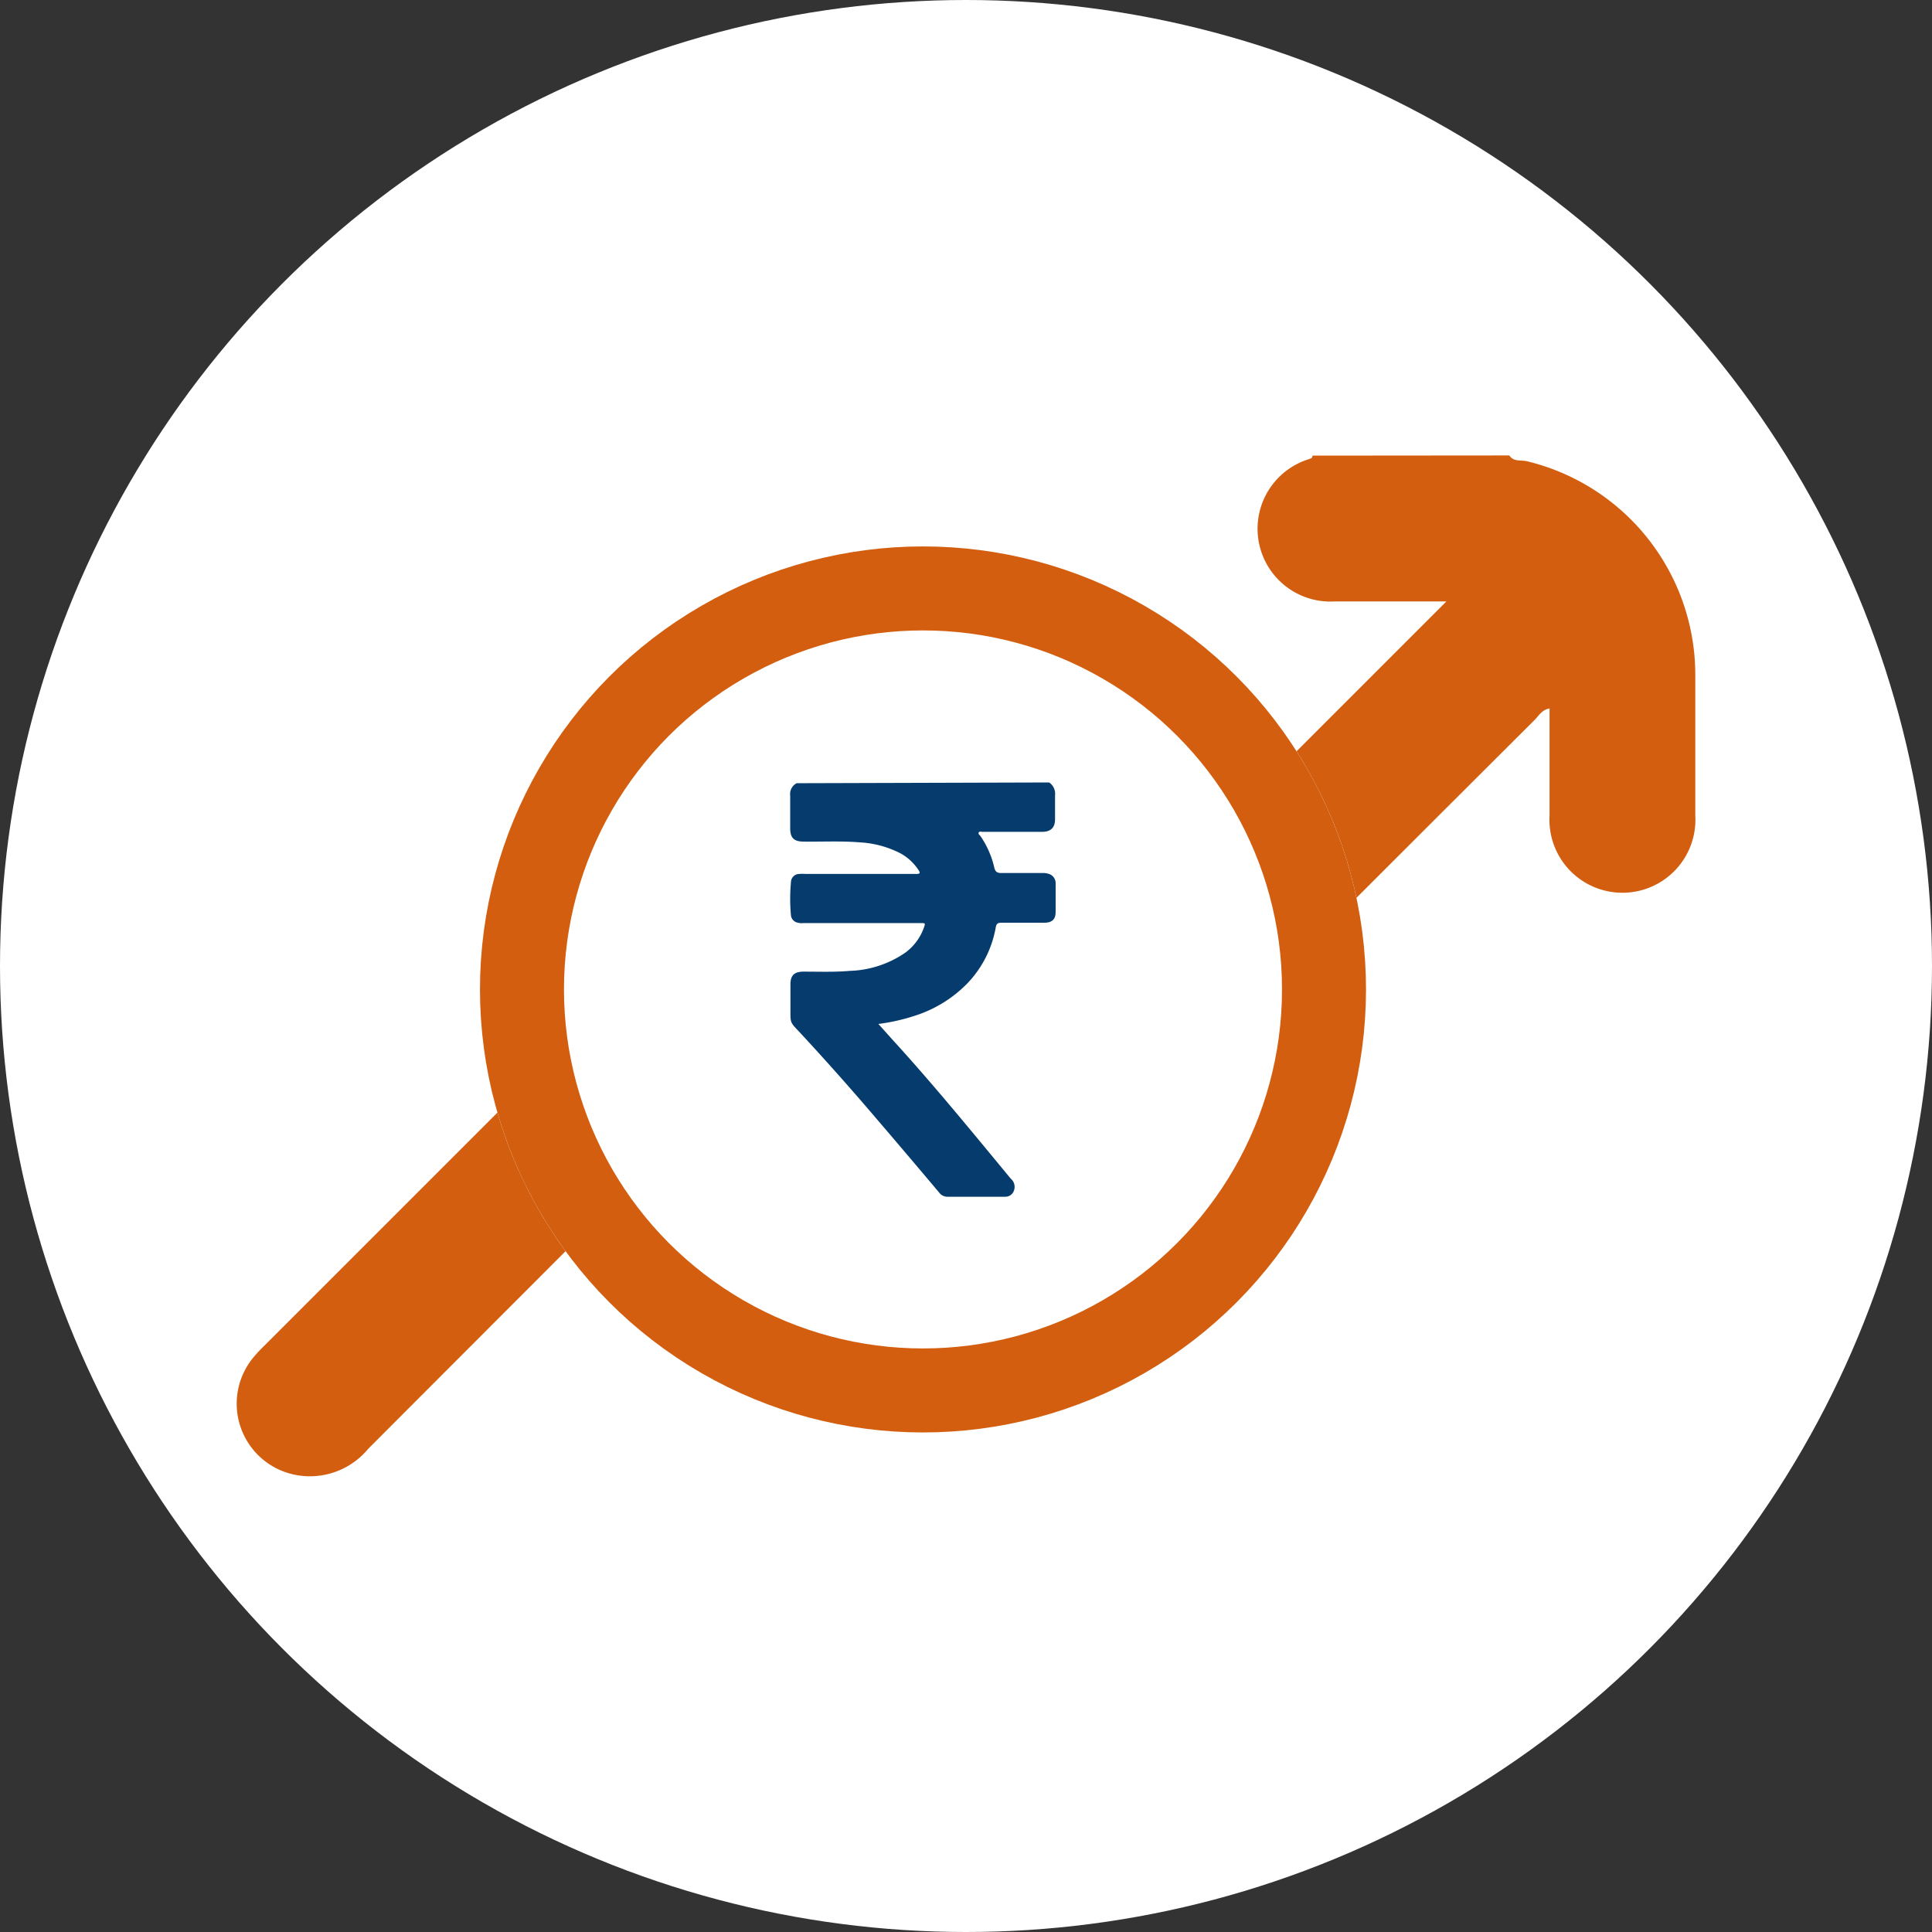
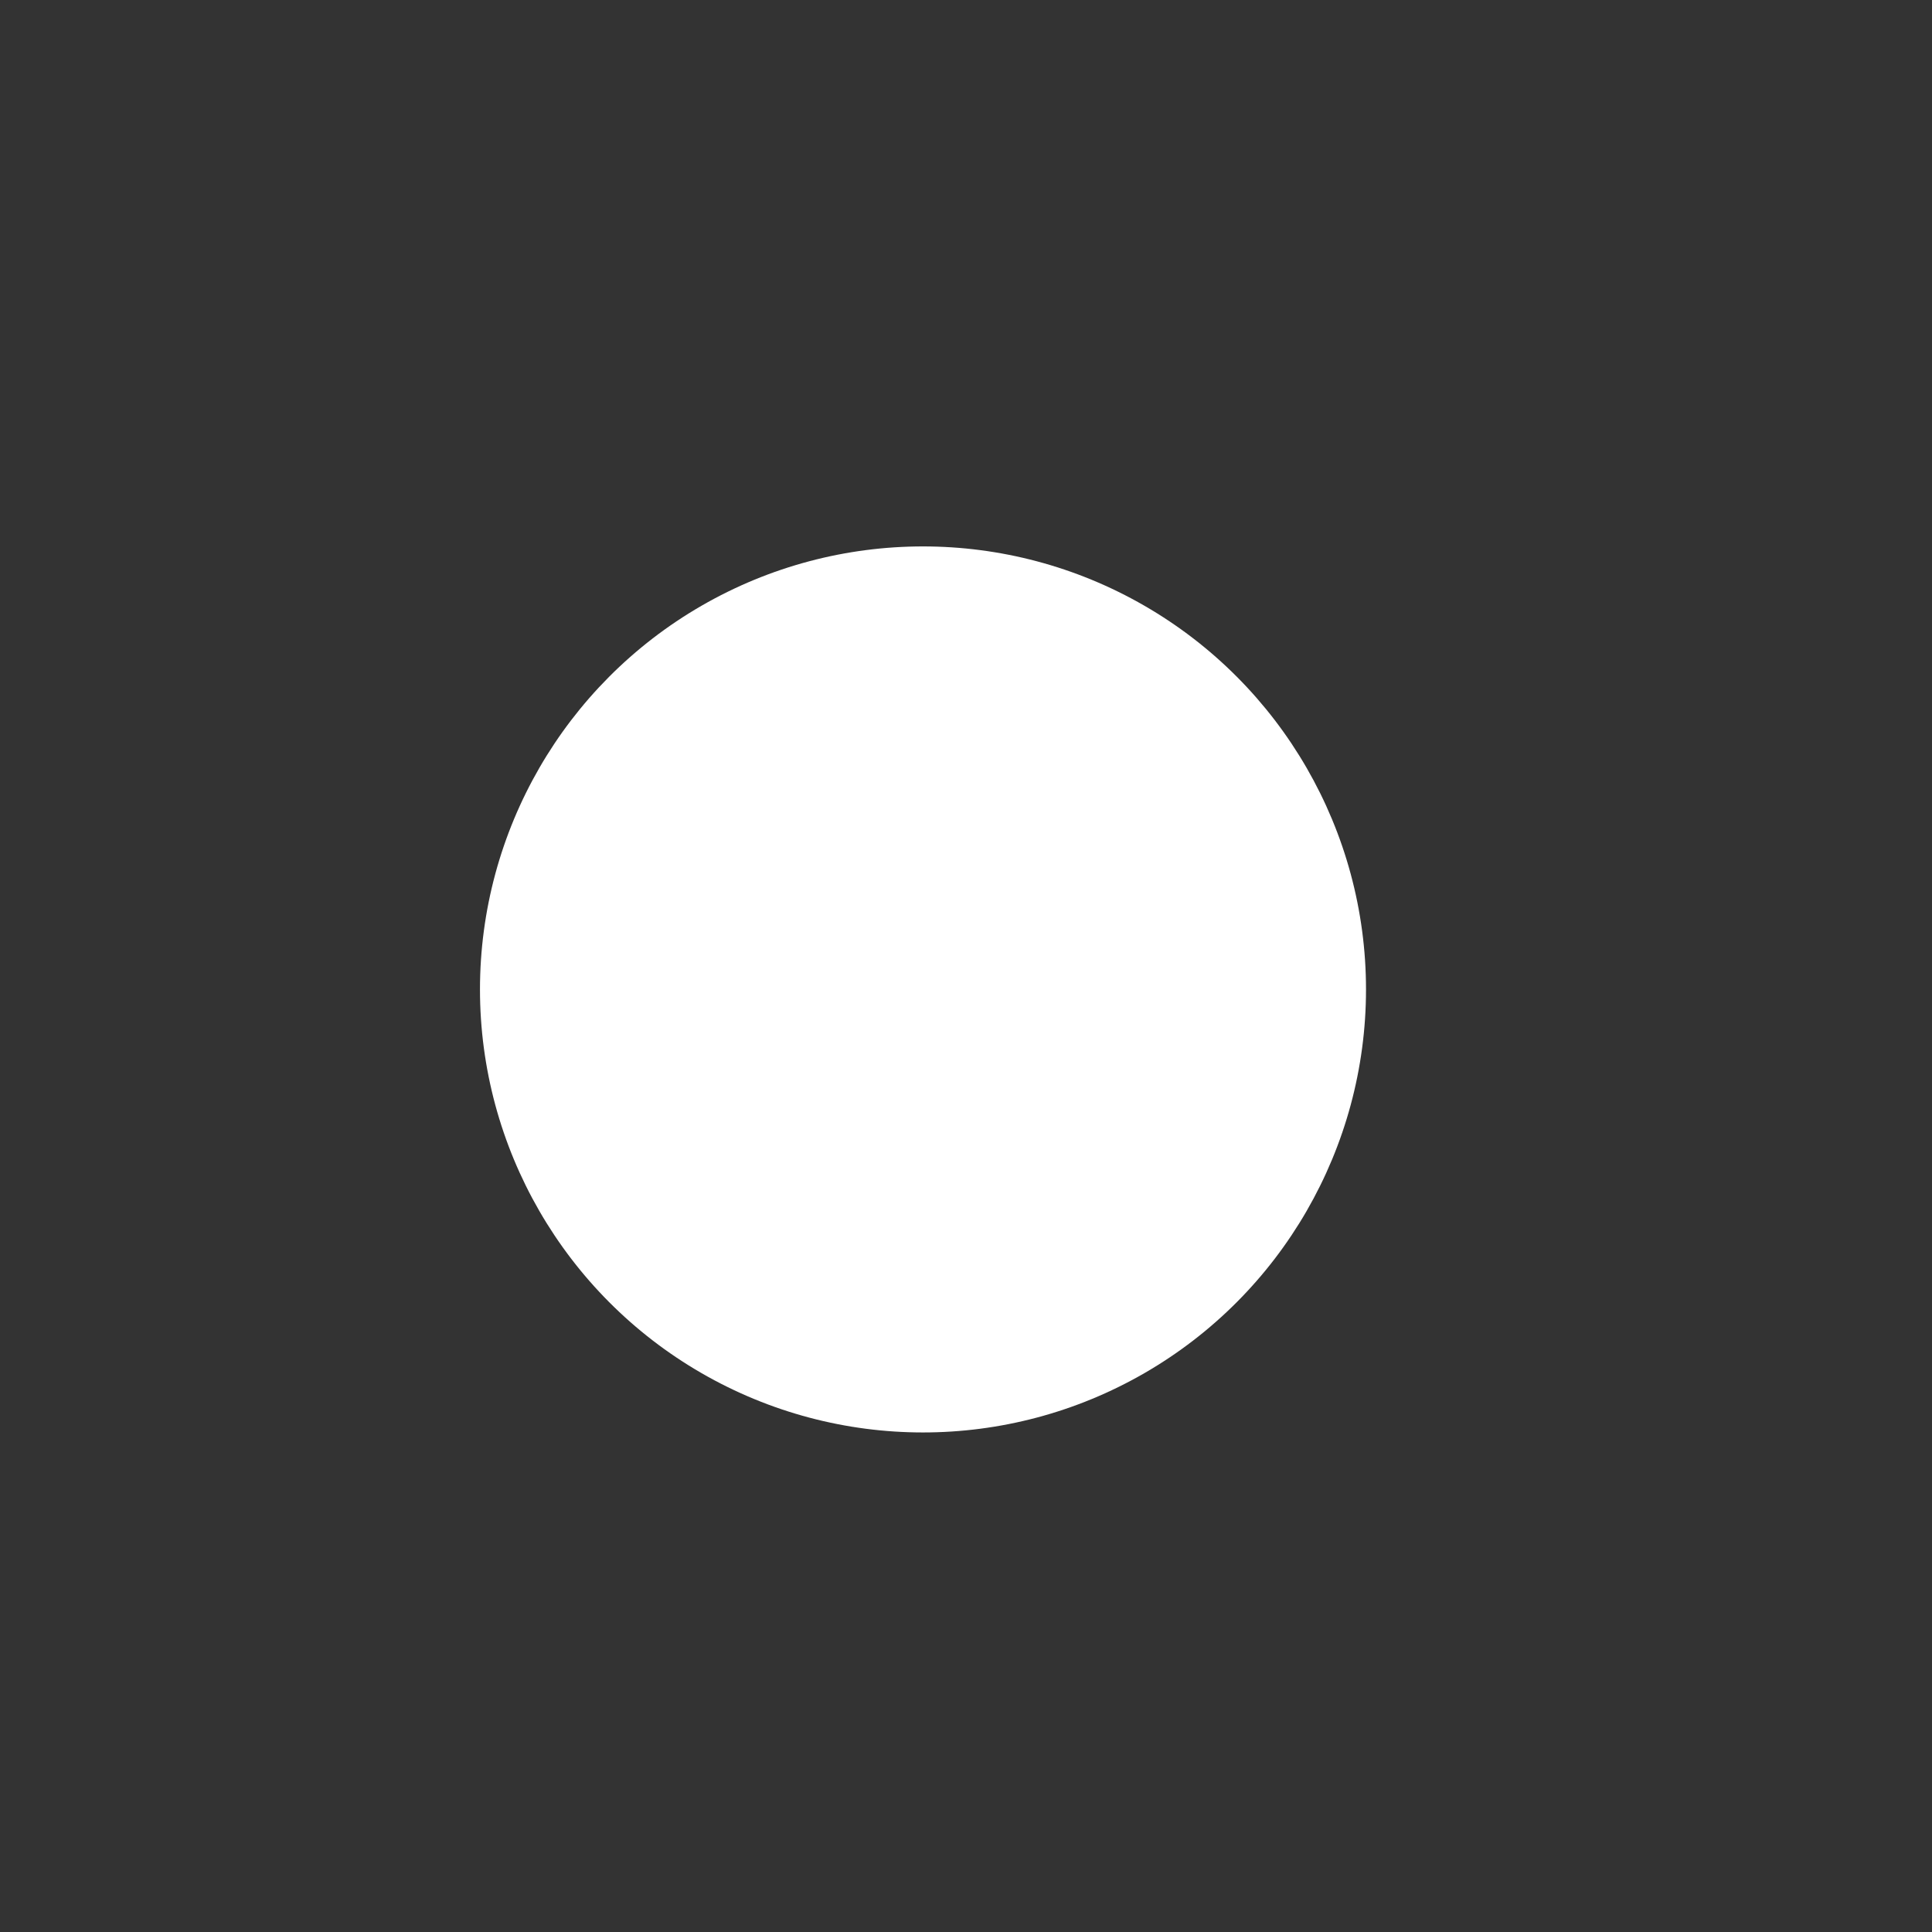
<svg xmlns="http://www.w3.org/2000/svg" id="Group_6979" data-name="Group 6979" width="23" height="23" viewBox="0 0 23 23">
  <rect x="0" y="0" width="23" height="23" fill="#333333" stroke="none" />
-   <circle id="Ellipse_1041" data-name="Ellipse 1041" cx="11.5" cy="11.5" r="11.5" fill="#fff" />
  <g id="Group_6978" data-name="Group 6978" transform="translate(2.816 5.422)">
    <g id="Group_6976" data-name="Group 6976" transform="translate(0 0)">
-       <path id="Path_194" data-name="Path 194" d="M212.057,448.741c.052.08.143.051.214.07a2.616,2.616,0,0,1,2,2.545q0,.836,0,1.671a.869.869,0,1,1-1.735,0c0-.42,0-.839,0-1.274-.092.015-.13.09-.181.14q-1.545,1.54-3.086,3.084a2.613,2.613,0,0,1-3.875.01.869.869,0,0,0-1.352.007q-2.786,2.785-5.569,5.572a.9.9,0,0,1-.916.3.863.863,0,0,1-.454-1.384,1.791,1.791,0,0,1,.133-.143l5.571-5.571a2.624,2.624,0,0,1,3.828,0,.873.873,0,0,0,1.383,0c1.085-1.083,2.168-2.167,3.29-3.289h-.916c-.138,0-.275,0-.413,0a.867.867,0,0,1-.323-1.689c.027-.011.056-.01.059-.047Z" transform="translate(-196.905 -448.741)" fill="#d35e0f" />
-     </g>
+       </g>
    <g id="Group_6977" data-name="Group 6977" transform="translate(2.898 1.083)">
      <g id="Ellipse_1040" data-name="Ellipse 1040" transform="translate(0)" fill="#fff" stroke="#d35e0f" stroke-width="1">
        <circle cx="5.274" cy="5.274" r="5.274" stroke="none" />
-         <circle cx="5.274" cy="5.274" r="4.774" fill="none" />
      </g>
      <g id="Return_of_Premium" data-name="Return of Premium" transform="translate(3.694 2.81)">
        <g id="Group_6976-2" data-name="Group 6976" transform="translate(0 0)">
-           <path id="Path_183" data-name="Path 183" d="M13.024,8.178a.162.162,0,0,1,.07.153c0,.094,0,.189,0,.284s-.044.15-.154.151h-.707c-.017,0-.04-.01-.048.009s.012.028.021.041a1.1,1.1,0,0,1,.165.376c.012.051.036.065.086.064.16,0,.321,0,.481,0a.243.243,0,0,1,.09.013.117.117,0,0,1,.073.119c0,.111,0,.221,0,.332,0,.091-.046.128-.138.128-.17,0-.34,0-.51,0-.039,0-.056.011-.064.051a1.285,1.285,0,0,1-.337.669,1.515,1.515,0,0,1-.568.367,2.345,2.345,0,0,1-.493.118l.164.183c.49.536.95,1.1,1.412,1.659a.127.127,0,0,1,.037.144.108.108,0,0,1-.1.071h-.688a.121.121,0,0,1-.1-.048q-.4-.475-.806-.949t-.818-.92c-.168-.183-.146-.124-.148-.371,0-.08,0-.161,0-.241,0-.107.047-.15.154-.151.184,0,.368.007.553-.009a1.231,1.231,0,0,0,.662-.218.631.631,0,0,0,.221-.3c.017-.049.016-.051-.036-.051H10.1a.2.2,0,0,1-.085-.009.1.1,0,0,1-.065-.083,2.146,2.146,0,0,1,0-.393.1.1,0,0,1,.1-.1.455.455,0,0,1,.072,0h1.323c.038,0,.048-.01.025-.044a.605.605,0,0,0-.214-.2,1.2,1.2,0,0,0-.488-.132c-.221-.018-.443-.006-.664-.009-.119,0-.163-.043-.163-.162s0-.256,0-.385a.145.145,0,0,1,.077-.148Z" transform="translate(-9.942 -8.178)" fill="#053c6d" />
-         </g>
+           </g>
      </g>
    </g>
  </g>
</svg>